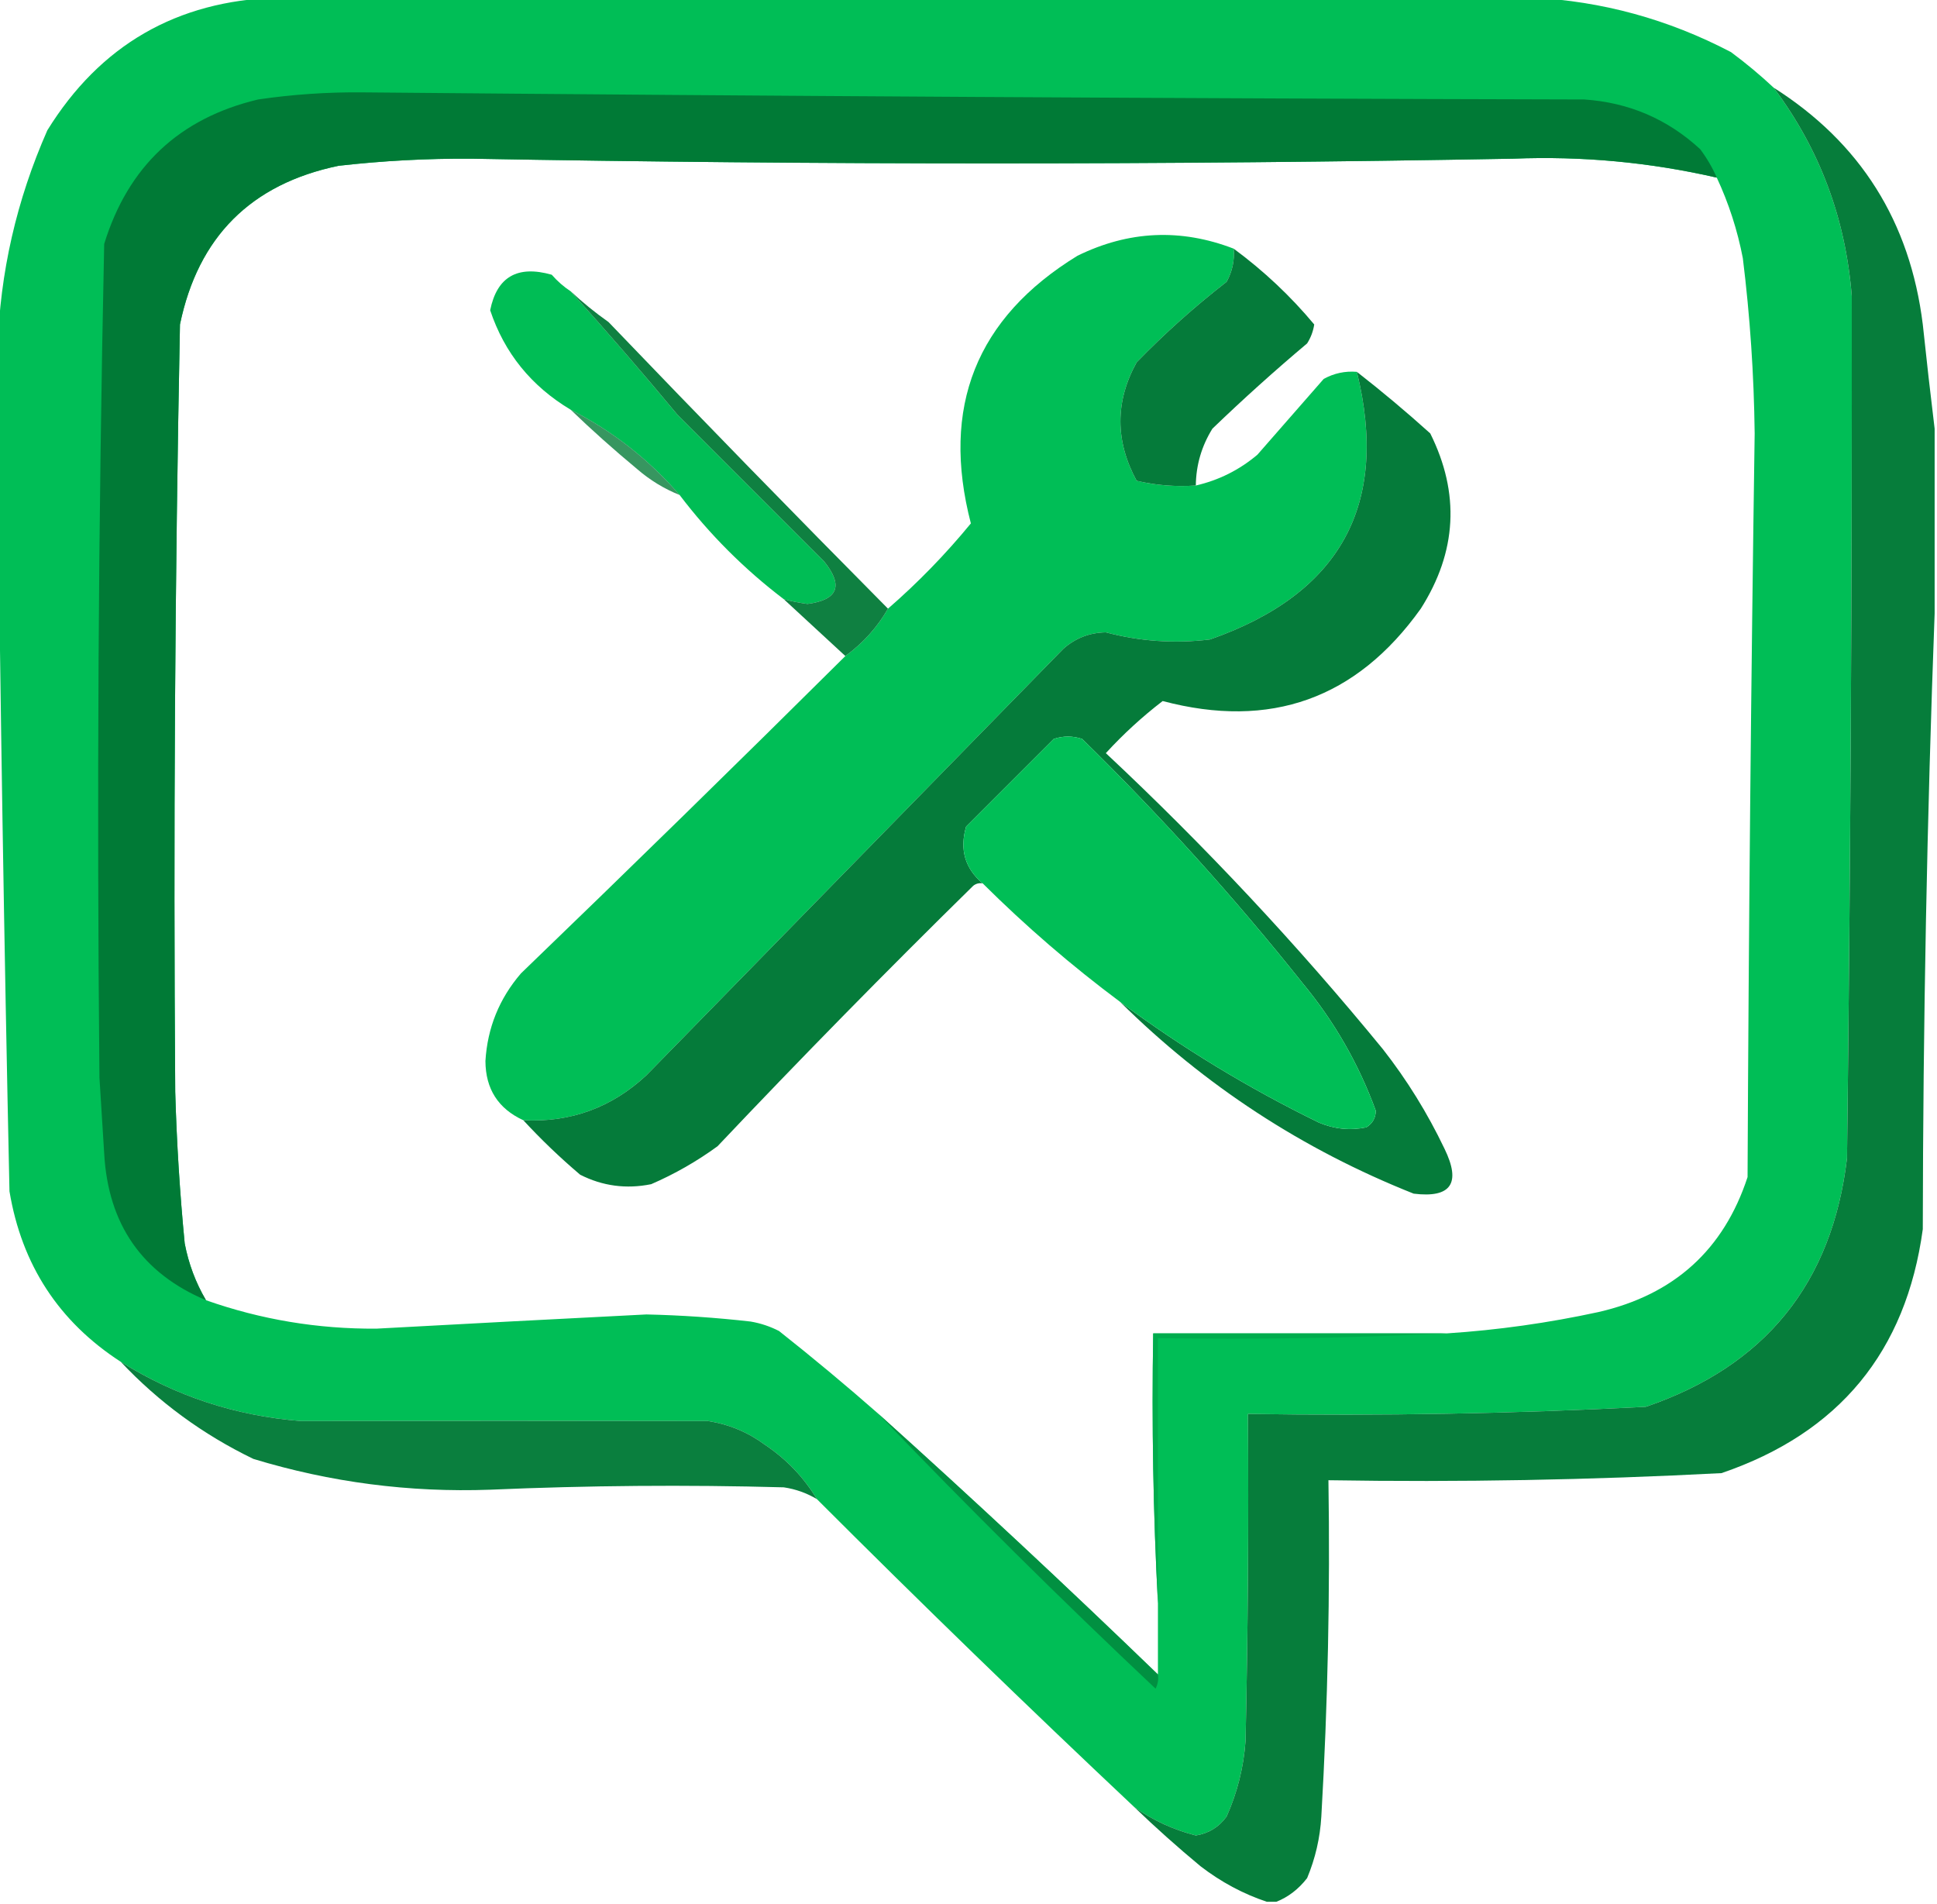
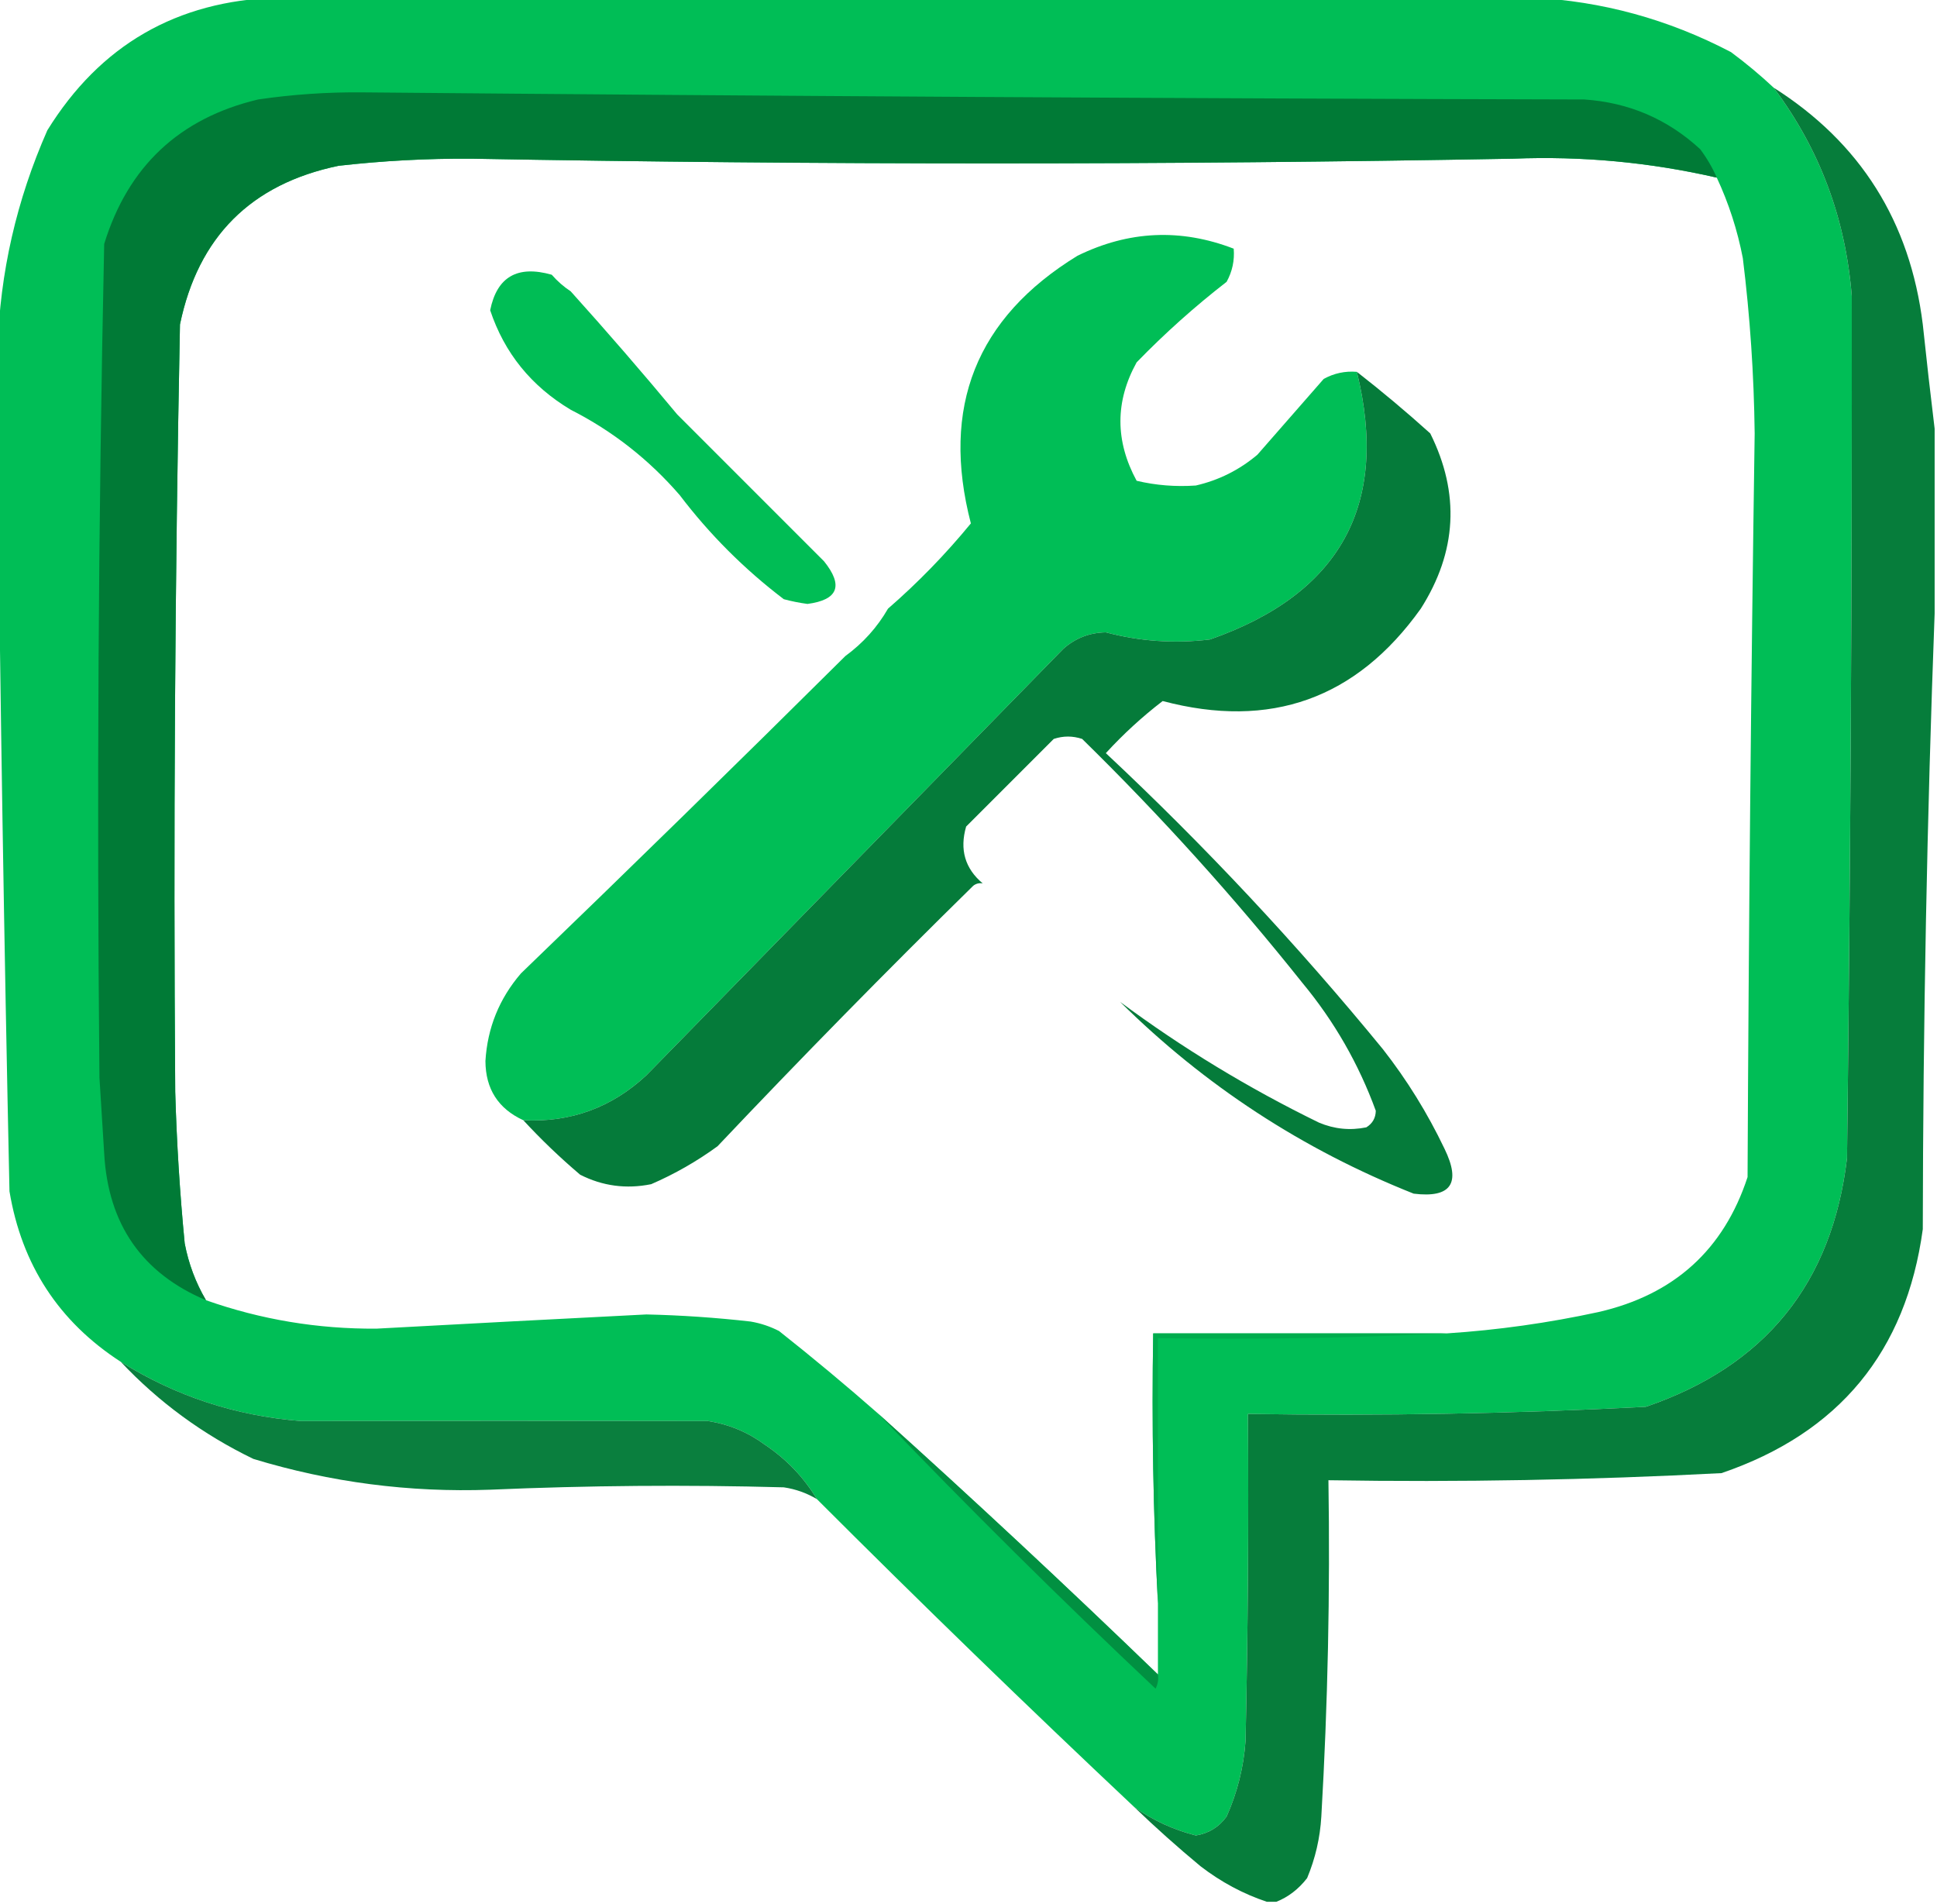
<svg xmlns="http://www.w3.org/2000/svg" version="1.1" width="409px" height="402px" style="shape-rendering:geometricPrecision; text-rendering:geometricPrecision; image-rendering:optimizeQuality; fill-rule:evenodd; clip-rule:evenodd">
  <g>
    <path style="opacity:1" fill="#00be56" d="M 58.5,-0.5 C 146.833,-0.5 235.167,-0.5 323.5,-0.5C 338.228,0.221 352.228,4.054 365.5,11C 368.69,13.364 371.69,15.864 374.5,18.5C 384.212,31.455 389.712,46.121 391,62.5C 391.064,123.166 390.731,183.833 390,244.5C 386.871,270.921 372.704,288.421 347.5,297C 319.537,298.448 291.537,298.948 263.5,298.5C 263.667,321.502 263.5,344.502 263,367.5C 262.606,373.077 261.272,378.41 259,383.5C 257.38,385.726 255.214,387.06 252.5,387.5C 247.729,386.279 243.396,384.279 239.5,381.5C 216.809,360.142 194.476,338.475 172.5,316.5C 169.733,311.898 166.066,308.064 161.5,305C 157.928,302.363 153.928,300.697 149.5,300C 120.833,299.941 92.166,299.941 63.5,300C 49.726,298.908 37.059,294.742 25.5,287.5C 12.421,279.029 4.588,267.029 2,251.5C 0.875,199.354 0.041,147.354 -0.5,95.5C -0.5,88.167 -0.5,80.833 -0.5,73.5C -0.017,57.6 3.483,42.267 10,27.5C 21.142,9.511 37.309,0.178 58.5,-0.5 Z M 362.5,37.5 C 365.025,42.91 366.859,48.577 368,54.5C 369.519,66.783 370.352,79.117 370.5,91.5C 369.737,143.829 369.237,196.163 369,248.5C 363.976,263.849 353.476,273.349 337.5,277C 326.931,279.296 316.264,280.796 305.5,281.5C 284.833,281.5 264.167,281.5 243.5,281.5C 243.17,300.674 243.503,319.674 244.5,338.5C 244.5,343.5 244.5,348.5 244.5,353.5C 225.134,334.8 205.468,316.466 185.5,298.5C 178.665,292.501 171.665,286.668 164.5,281C 162.608,280.027 160.608,279.36 158.5,279C 151.189,278.169 143.856,277.669 136.5,277.5C 117.498,278.463 98.498,279.463 79.5,280.5C 67.097,280.589 55.097,278.589 43.5,274.5C 41.317,270.789 39.817,266.789 39,262.5C 37.971,251.858 37.304,241.191 37,230.5C 36.604,176.497 36.937,122.497 38,68.5C 41.829,50.004 52.996,38.837 71.5,35C 80.795,33.945 90.129,33.445 99.5,33.5C 172.833,34.833 246.167,34.833 319.5,33.5C 334.043,32.921 348.376,34.255 362.5,37.5 Z" />
  </g>
  <g>
    <path style="opacity:0.983" fill="#007936" d="M 362.5,37.5 C 348.376,34.255 334.043,32.921 319.5,33.5C 246.167,34.833 172.833,34.833 99.5,33.5C 90.129,33.445 80.795,33.945 71.5,35C 52.996,38.837 41.829,50.004 38,68.5C 36.937,122.497 36.604,176.497 37,230.5C 37.304,241.191 37.971,251.858 39,262.5C 39.817,266.789 41.317,270.789 43.5,274.5C 29.987,268.783 22.82,258.45 22,243.5C 21.667,238.167 21.333,232.833 21,227.5C 20.42,168.829 20.753,110.163 22,51.5C 27.041,35.125 37.874,24.958 54.5,21C 61.782,19.932 69.115,19.432 76.5,19.5C 162.497,20.286 248.497,20.786 334.5,21C 343.923,21.63 352.089,25.13 359,31.5C 360.421,33.405 361.588,35.405 362.5,37.5 Z" />
  </g>
  <g>
    <path style="opacity:0.973" fill="#007a37" d="M 374.5,18.5 C 392.815,30.107 403.315,46.774 406,68.5C 406.791,75.989 407.624,83.322 408.5,90.5C 408.5,103.5 408.5,116.5 408.5,129.5C 406.89,172.67 406.057,216.003 406,259.5C 402.475,285.366 388.308,302.532 363.5,311C 335.87,312.448 308.204,312.948 280.5,312.5C 280.871,336.141 280.371,359.807 279,383.5C 278.737,388.005 277.737,392.339 276,396.5C 274.195,398.826 272.028,400.492 269.5,401.5C 268.833,401.5 268.167,401.5 267.5,401.5C 262.492,399.827 257.826,397.327 253.5,394C 248.639,389.968 243.972,385.801 239.5,381.5C 243.396,384.279 247.729,386.279 252.5,387.5C 255.214,387.06 257.38,385.726 259,383.5C 261.272,378.41 262.606,373.077 263,367.5C 263.5,344.502 263.667,321.502 263.5,298.5C 291.537,298.948 319.537,298.448 347.5,297C 372.704,288.421 386.871,270.921 390,244.5C 390.731,183.833 391.064,123.166 391,62.5C 389.712,46.121 384.212,31.455 374.5,18.5 Z" />
  </g>
  <g>
    <path style="opacity:1" fill="#00be56" d="M 260.5,52.5 C 260.702,54.989 260.202,57.322 259,59.5C 252.29,64.698 245.956,70.364 240,76.5C 235.441,84.753 235.441,93.087 240,101.5C 244.066,102.464 248.233,102.797 252.5,102.5C 257.355,101.381 261.689,99.215 265.5,96C 270.167,90.667 274.833,85.333 279.5,80C 281.677,78.798 284.011,78.298 286.5,78.5C 293.393,106.534 283.06,125.367 255.5,135C 248.033,135.909 240.7,135.409 233.5,133.5C 230.063,133.552 227.063,134.719 224.5,137C 195.167,167 165.833,197 136.5,227C 129.169,233.832 120.503,236.999 110.5,236.5C 105.193,234.058 102.526,229.891 102.5,224C 102.921,216.991 105.421,210.825 110,205.5C 132.953,183.381 155.786,161.048 178.5,138.5C 182.234,135.769 185.234,132.436 187.5,128.5C 193.829,123.004 199.663,117.004 205,110.5C 198.622,85.941 206.122,67.108 227.5,54C 238.32,48.689 249.32,48.189 260.5,52.5 Z" />
  </g>
  <g>
-     <path style="opacity:0.978" fill="#007936" d="M 260.5,52.5 C 266.857,57.193 272.523,62.526 277.5,68.5C 277.281,69.938 276.781,71.271 276,72.5C 269.145,78.266 262.478,84.266 256,90.5C 253.715,94.187 252.548,98.187 252.5,102.5C 248.233,102.797 244.066,102.464 240,101.5C 235.441,93.087 235.441,84.753 240,76.5C 245.956,70.364 252.29,64.698 259,59.5C 260.202,57.322 260.702,54.989 260.5,52.5 Z" />
-   </g>
+     </g>
  <g>
    <path style="opacity:1" fill="#00bd55" d="M 120.5,61.5 C 128.142,69.98 135.642,78.647 143,87.5C 153.306,97.806 163.64,108.14 174,118.5C 178.134,123.647 176.967,126.647 170.5,127.5C 168.793,127.272 167.126,126.938 165.5,126.5C 157.167,120.167 149.833,112.833 143.5,104.5C 136.985,96.98 129.319,90.98 120.5,86.5C 112.174,81.522 106.508,74.522 103.5,65.5C 104.926,58.442 109.26,55.942 116.5,58C 117.705,59.376 119.038,60.542 120.5,61.5 Z" />
  </g>
  <g>
    <path style="opacity:0.979" fill="#007936" d="M 286.5,78.5 C 291.794,82.622 296.96,86.956 302,91.5C 308.303,104.158 307.636,116.492 300,128.5C 286.421,147.529 268.254,154.029 245.5,148C 241.2,151.298 237.2,154.965 233.5,159C 254.411,178.575 273.911,199.408 292,221.5C 297.085,227.997 301.418,234.997 305,242.5C 308.566,249.803 306.399,252.97 298.5,252C 275.026,242.673 254.359,229.173 236.5,211.5C 249.612,221.234 263.612,229.734 278.5,237C 281.738,238.368 285.072,238.701 288.5,238C 289.804,237.196 290.471,236.029 290.5,234.5C 286.88,224.591 281.713,215.591 275,207.5C 260.61,189.437 245.11,172.271 228.5,156C 226.5,155.333 224.5,155.333 222.5,156C 216.333,162.167 210.167,168.333 204,174.5C 202.593,179.357 203.76,183.357 207.5,186.5C 206.761,186.369 206.094,186.536 205.5,187C 187.138,205.028 169.138,223.362 151.5,242C 147.127,245.186 142.46,247.853 137.5,250C 132.232,251.068 127.232,250.401 122.5,248C 118.234,244.381 114.234,240.548 110.5,236.5C 120.503,236.999 129.169,233.832 136.5,227C 165.833,197 195.167,167 224.5,137C 227.063,134.719 230.063,133.552 233.5,133.5C 240.7,135.409 248.033,135.909 255.5,135C 283.06,125.367 293.393,106.534 286.5,78.5 Z" />
  </g>
  <g>
-     <path style="opacity:0.785" fill="#017935" d="M 120.5,86.5 C 129.319,90.98 136.985,96.98 143.5,104.5C 140.222,103.191 137.222,101.358 134.5,99C 129.639,94.968 124.972,90.801 120.5,86.5 Z" />
-   </g>
+     </g>
  <g>
-     <path style="opacity:0.938" fill="#007936" d="M 120.5,61.5 C 123.003,63.833 125.669,65.999 128.5,68C 148.061,88.393 167.728,108.56 187.5,128.5C 185.234,132.436 182.234,135.769 178.5,138.5C 174.167,134.5 169.833,130.5 165.5,126.5C 167.126,126.938 168.793,127.272 170.5,127.5C 176.967,126.647 178.134,123.647 174,118.5C 163.64,108.14 153.306,97.806 143,87.5C 135.642,78.647 128.142,69.98 120.5,61.5 Z" />
-   </g>
+     </g>
  <g>
-     <path style="opacity:1" fill="#00be56" d="M 236.5,211.5 C 226.265,203.874 216.598,195.541 207.5,186.5C 203.76,183.357 202.593,179.357 204,174.5C 210.167,168.333 216.333,162.167 222.5,156C 224.5,155.333 226.5,155.333 228.5,156C 245.11,172.271 260.61,189.437 275,207.5C 281.713,215.591 286.88,224.591 290.5,234.5C 290.471,236.029 289.804,237.196 288.5,238C 285.072,238.701 281.738,238.368 278.5,237C 263.612,229.734 249.612,221.234 236.5,211.5 Z" />
-   </g>
+     </g>
  <g>
    <path style="opacity:0.913" fill="#00ab4d" d="M 305.5,281.5 C 285.34,282.497 265.007,282.83 244.5,282.5C 244.5,301.167 244.5,319.833 244.5,338.5C 243.503,319.674 243.17,300.674 243.5,281.5C 264.167,281.5 284.833,281.5 305.5,281.5 Z" />
  </g>
  <g>
    <path style="opacity:0.96" fill="#007a36" d="M 25.5,287.5 C 37.059,294.742 49.726,298.908 63.5,300C 92.166,299.941 120.833,299.941 149.5,300C 153.928,300.697 157.928,302.363 161.5,305C 166.066,308.064 169.733,311.898 172.5,316.5C 170.363,315.213 168.03,314.379 165.5,314C 144.83,313.439 124.163,313.606 103.5,314.5C 86.445,315.117 69.779,312.951 53.5,308C 42.856,302.856 33.523,296.022 25.5,287.5 Z" />
  </g>
  <g>
    <path style="opacity:0.69" fill="#027b37" d="M 185.5,298.5 C 205.468,316.466 225.134,334.8 244.5,353.5C 244.649,354.552 244.483,355.552 244,356.5C 223.919,337.585 204.419,318.251 185.5,298.5 Z" />
  </g>
</svg>